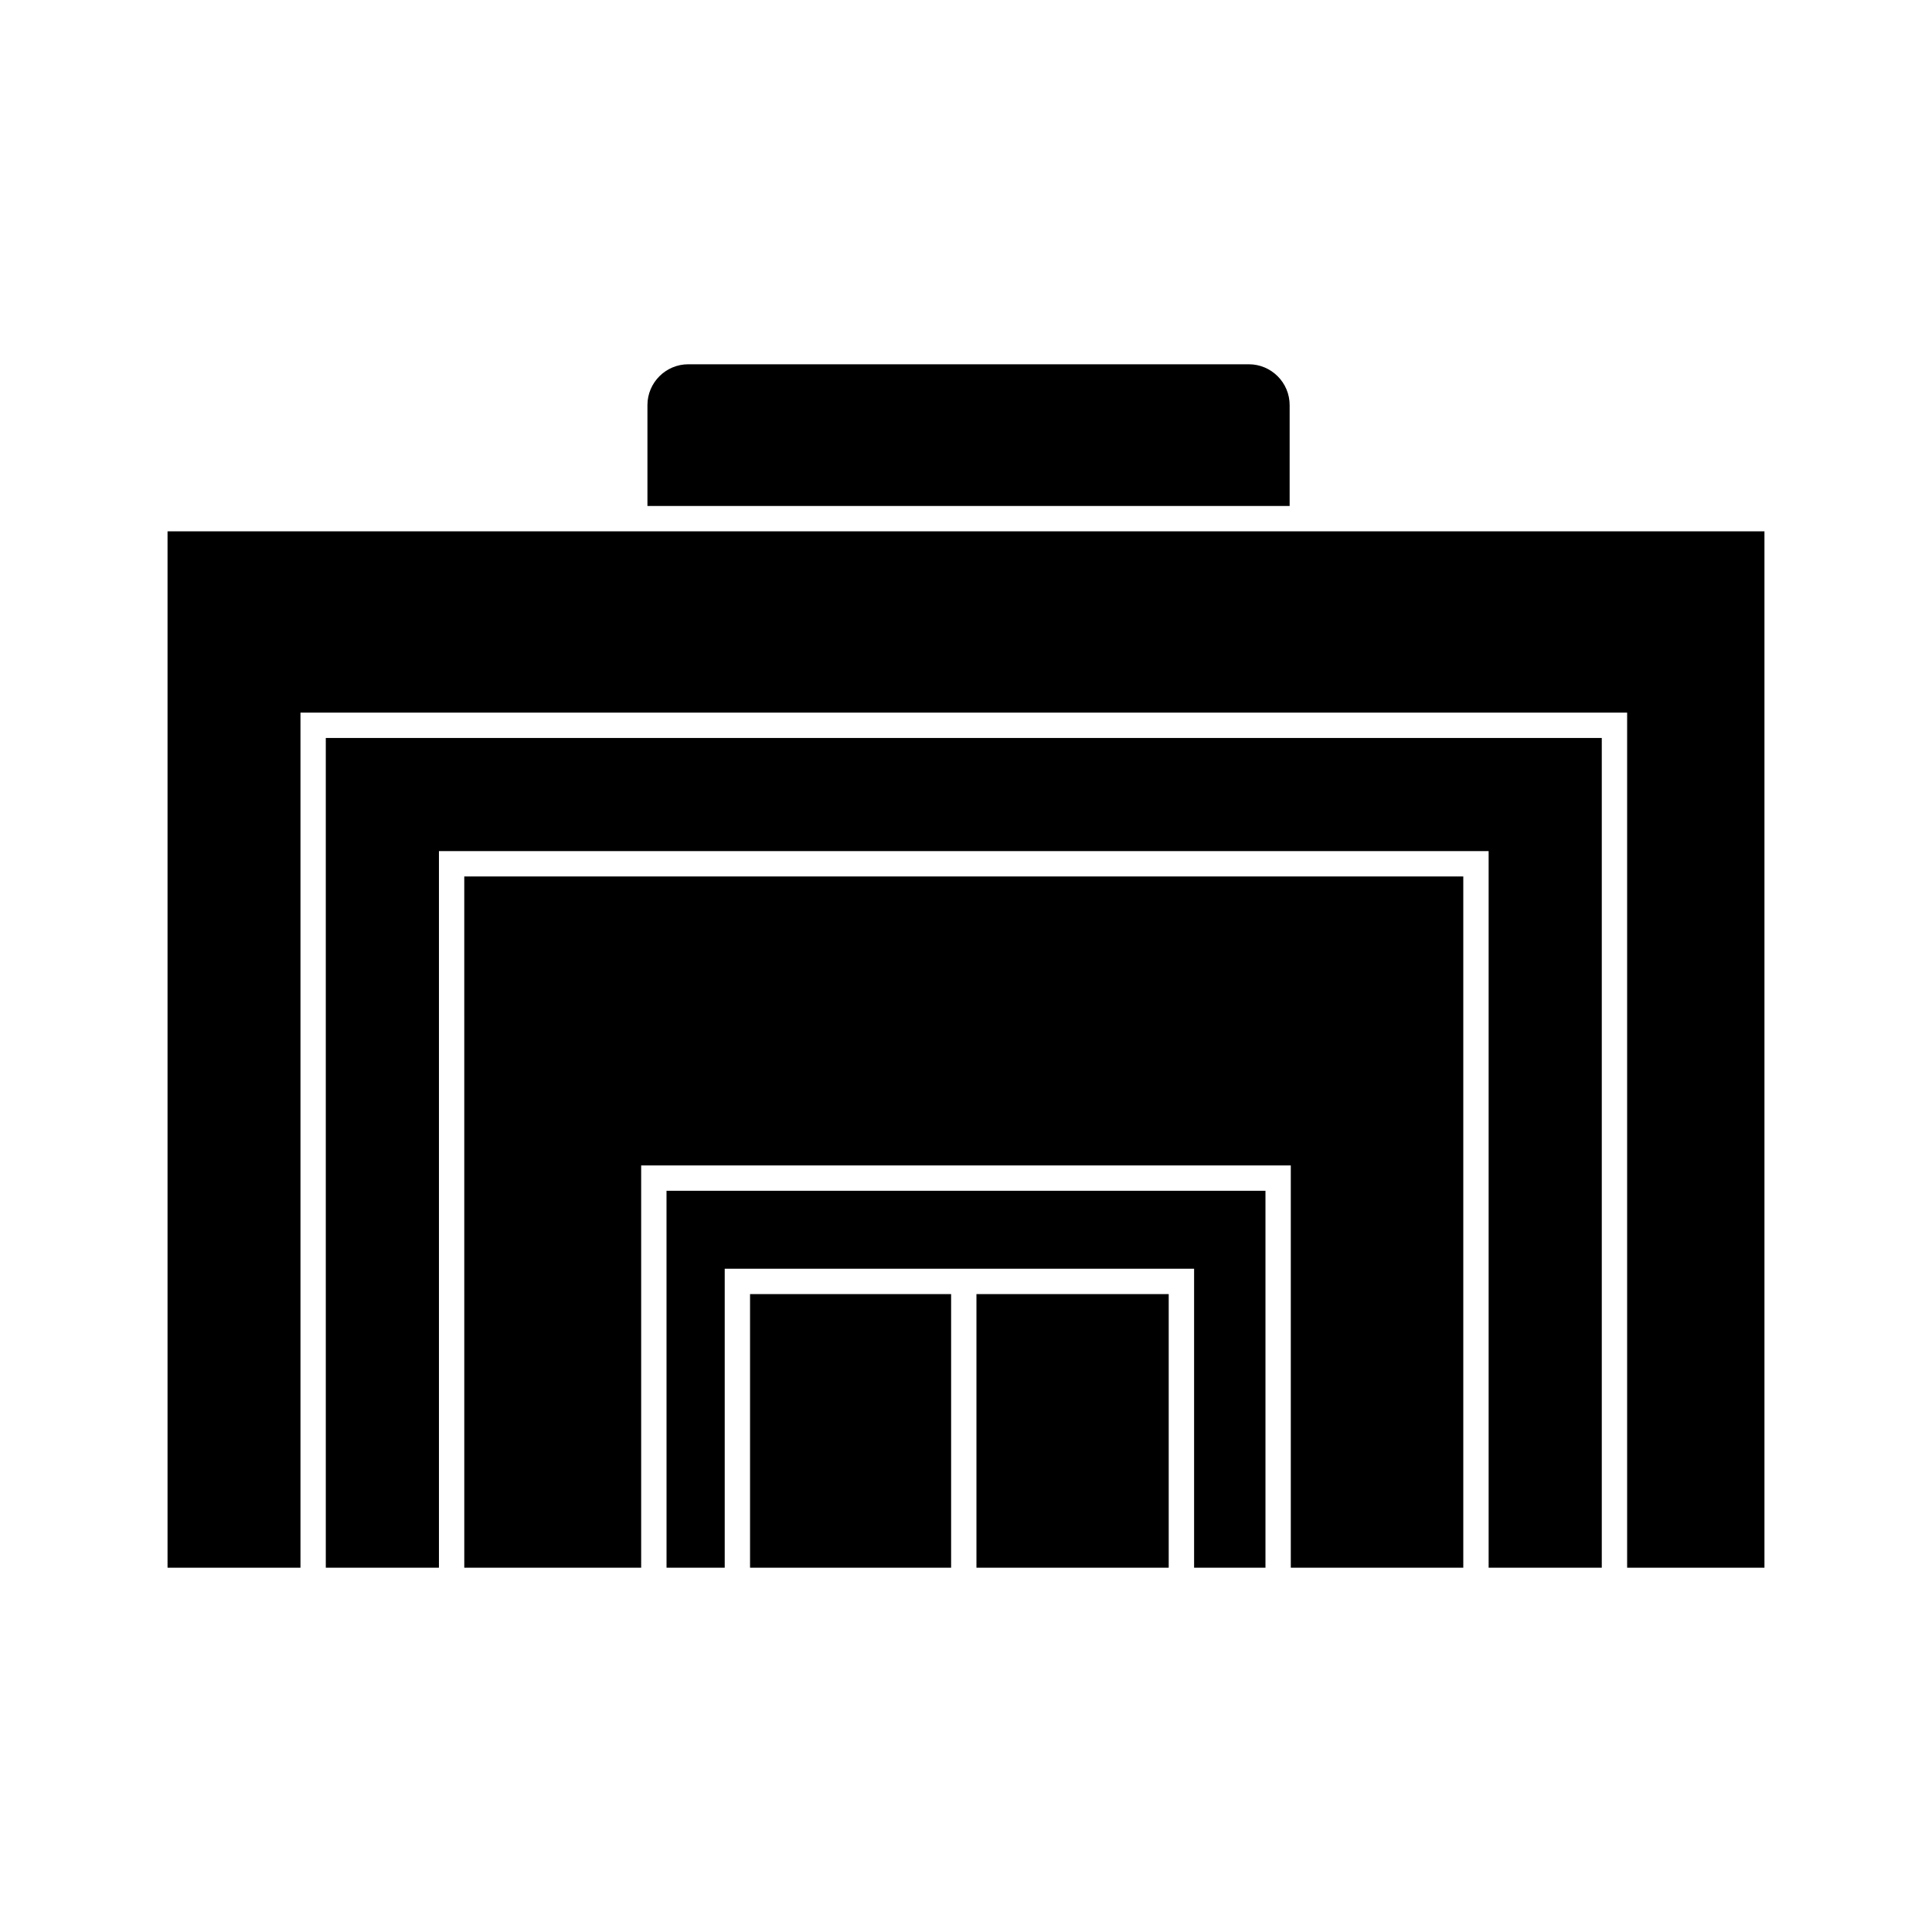
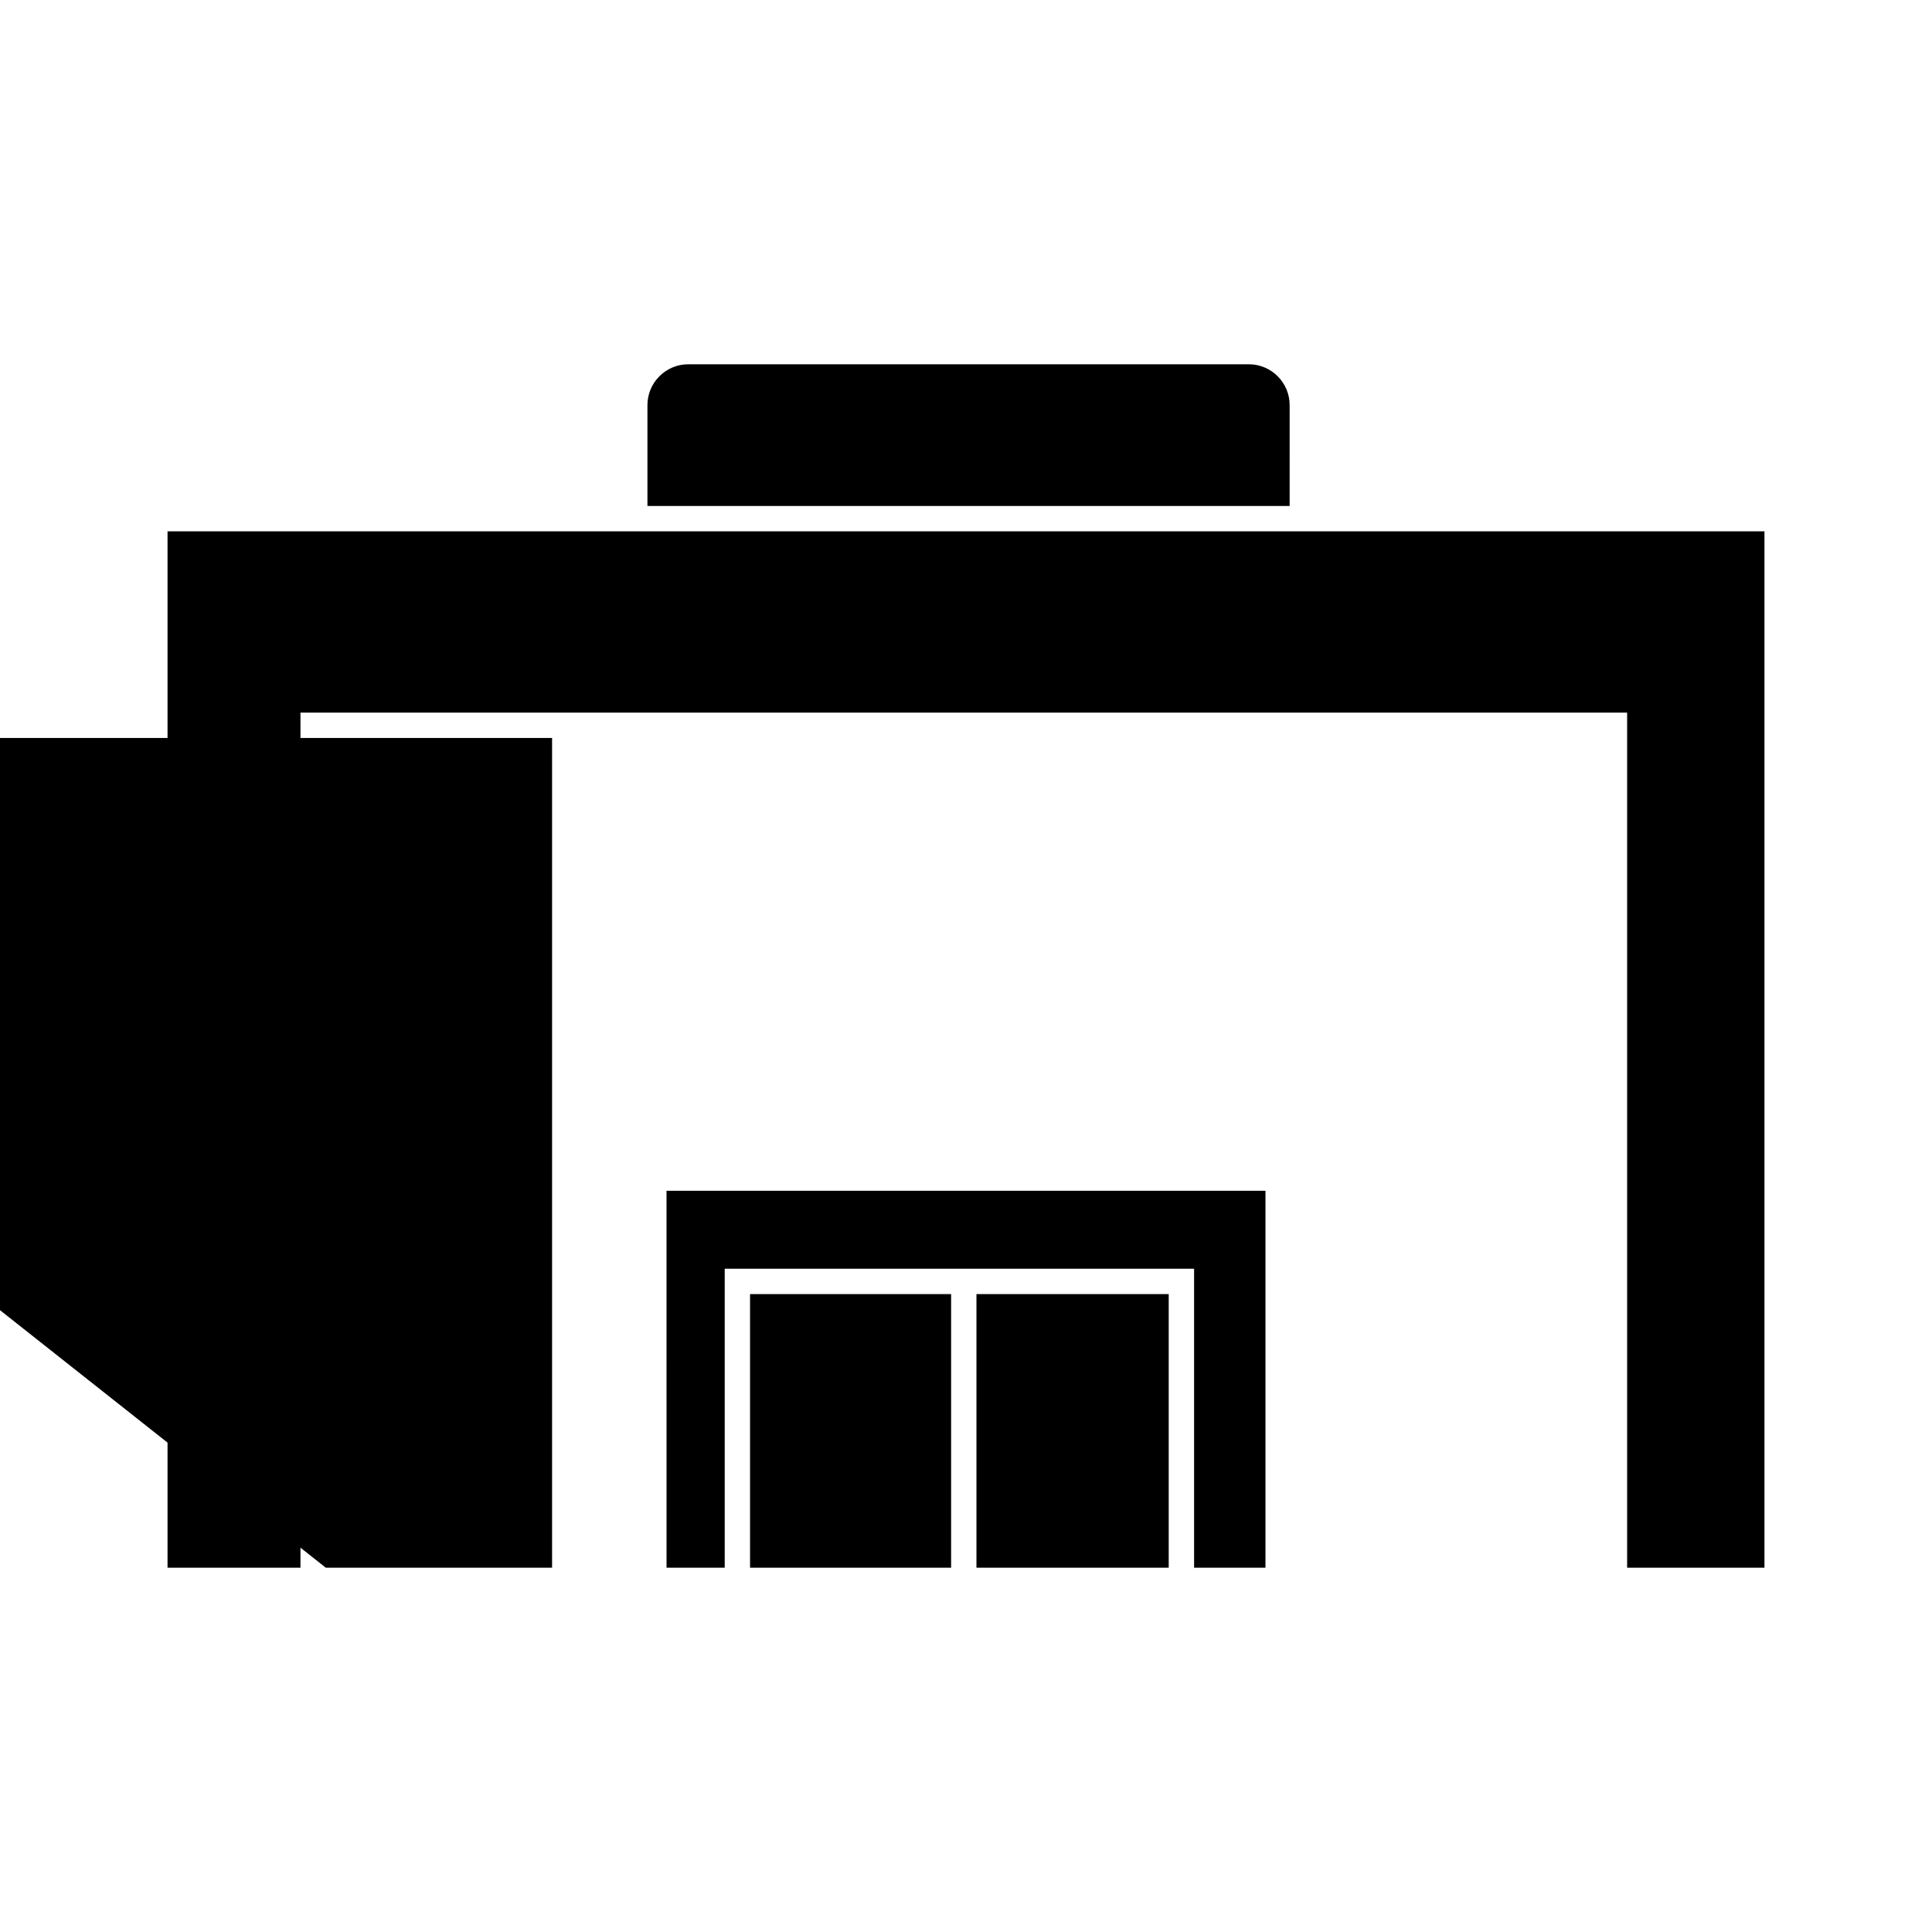
<svg xmlns="http://www.w3.org/2000/svg" fill="#000000" width="800px" height="800px" version="1.1" viewBox="144 144 512 512">
  <g>
    <path d="m320.64 559.46h15.418v-79.227h124.39v79.227h18.914v-99.887h-158.73z" />
    <path d="m402.77 486.95h50.953v72.508h-50.953z" />
    <path d="m342.77 486.95h53.285v72.508h-53.285z" />
    <path d="m485.77 251.36c0-5.969-4.856-10.824-10.824-10.824h-148.54c-5.969 0-10.828 4.856-10.828 10.824v26.73h170.19z" />
-     <path d="m230.34 559.46h29.984v-189.91h278.18v189.91h29.984v-219.89h-338.15z" />
-     <path d="m267.04 559.46h46.875v-106.61h172.16v106.61h45.711v-183.19h-264.75z" />
+     <path d="m230.34 559.46h29.984v-189.91v189.91h29.984v-219.89h-338.15z" />
    <path d="m492.49 284.81h-304.09v274.65h35.227v-226.61h351.58v226.61h36.391v-274.65z" />
  </g>
</svg>